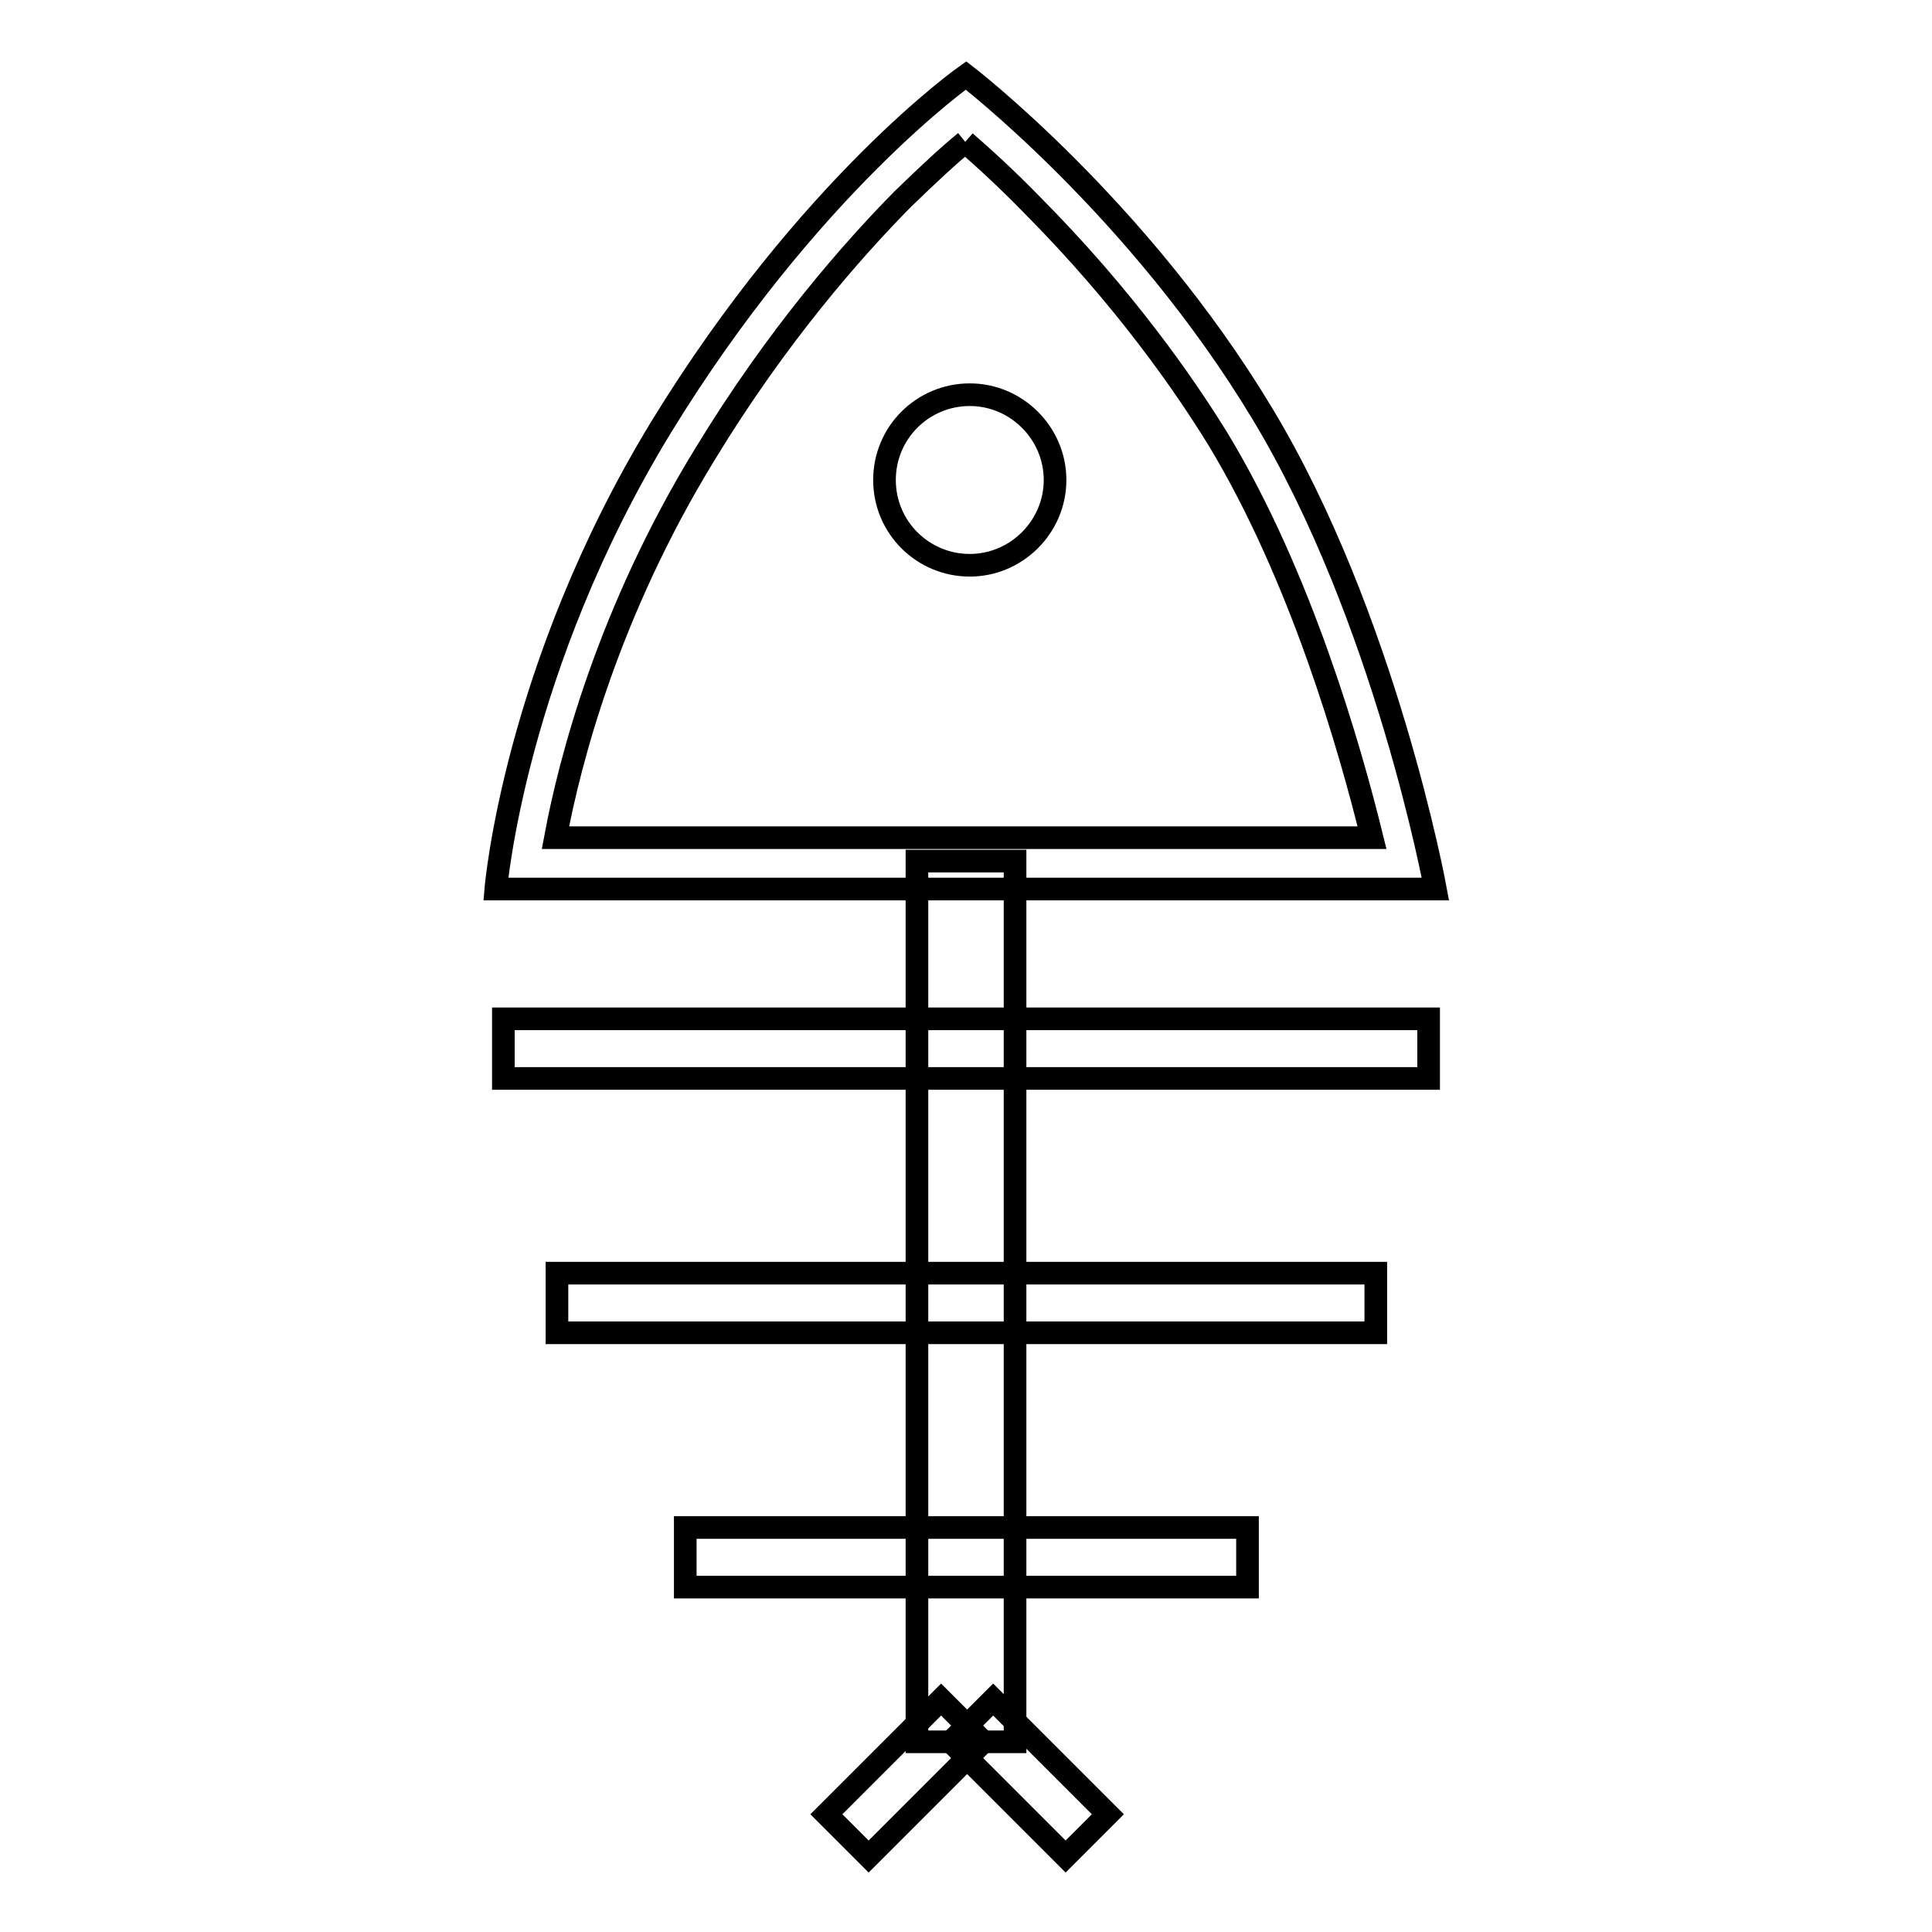
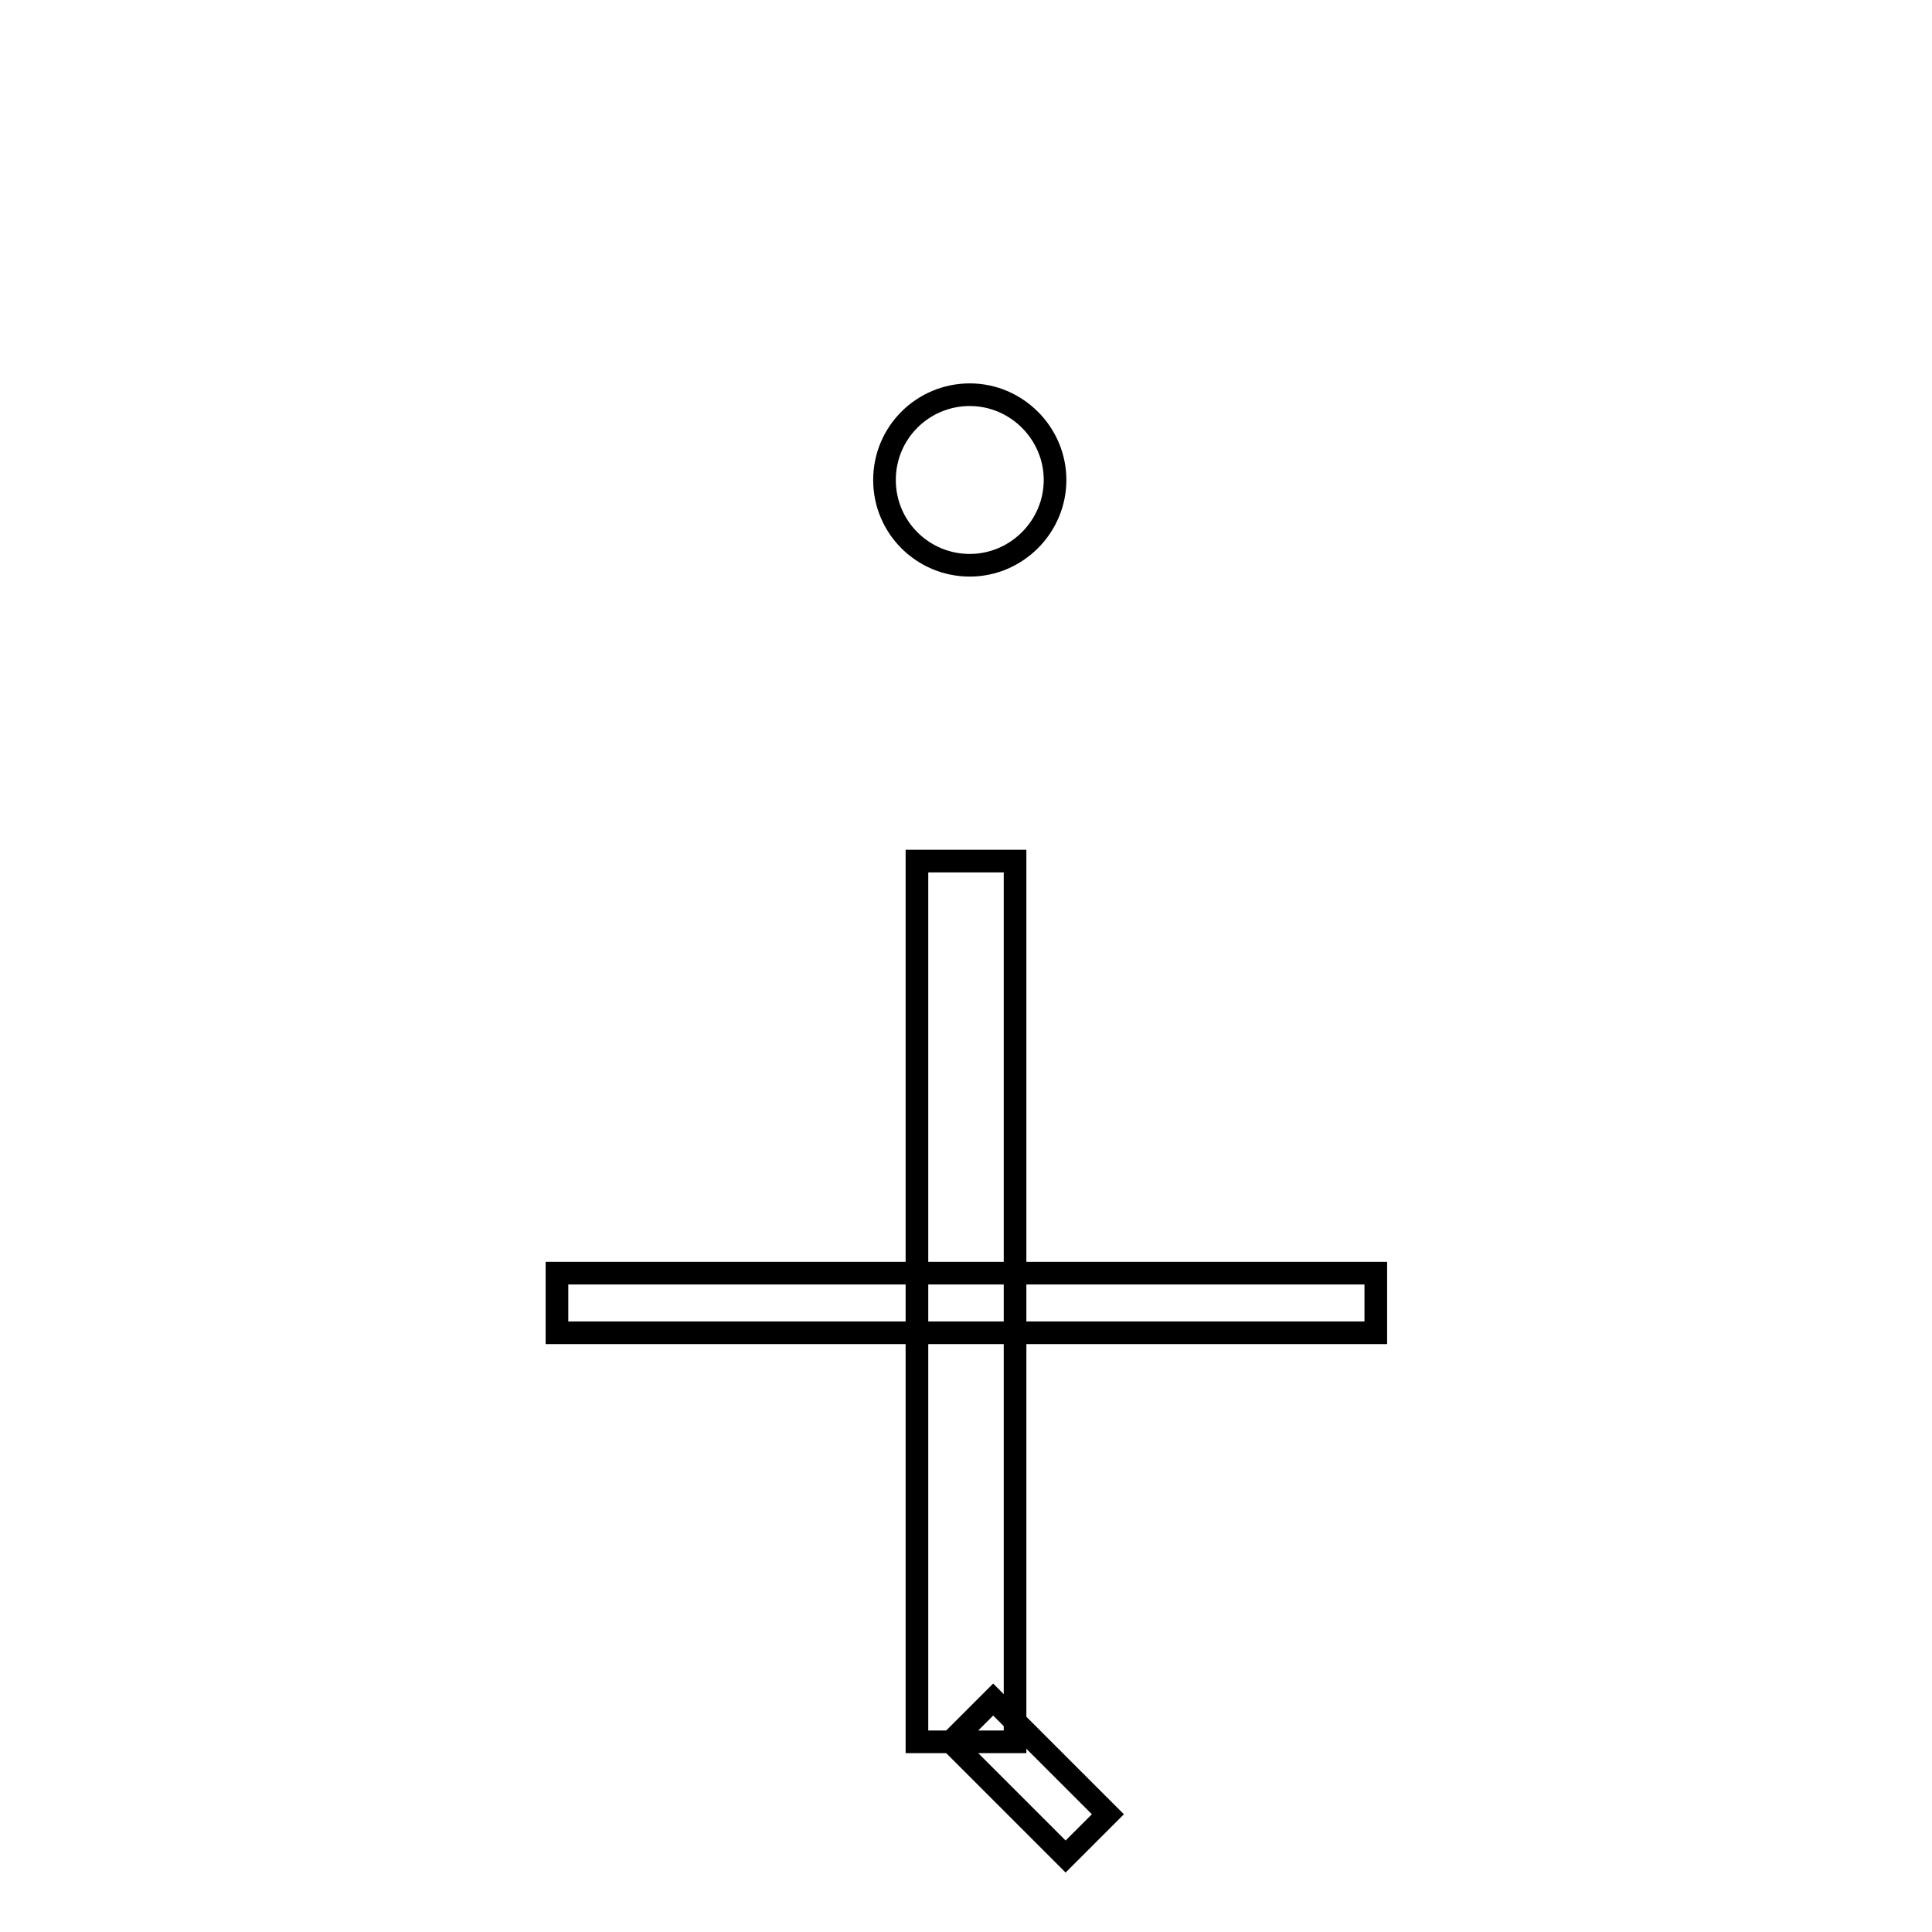
<svg xmlns="http://www.w3.org/2000/svg" version="1.1" x="0px" y="0px" viewBox="0 0 256 256" enable-background="new 0 0 256 256" xml:space="preserve">
  <g>
    <path stroke-width="3" fill-opacity="0" stroke="#000000" d="M134.5,114.1v116.7h-13V114.1H134.5z" />
-     <path stroke-width="3" fill-opacity="0" stroke="#000000" d="M66.7,135h122.6v7.9H66.7V135z" />
    <path stroke-width="3" fill-opacity="0" stroke="#000000" d="M73.8,168.7h108.5v7.9H73.8V168.7z" />
-     <path stroke-width="3" fill-opacity="0" stroke="#000000" d="M90.8,202.4h74.5v7.9H90.8V202.4z" />
    <path stroke-width="3" fill-opacity="0" stroke="#000000" d="M131.6,225.2l15.2,15.2l-5.6,5.6L126,230.8L131.6,225.2z" />
-     <path stroke-width="3" fill-opacity="0" stroke="#000000" d="M130.3,230.8L115.1,246l-5.6-5.6l15.2-15.2L130.3,230.8z" />
    <path stroke-width="3" fill-opacity="0" stroke="#000000" d="M117.2,63.6c0,6.3,5.1,11.3,11.3,11.3s11.3-5.1,11.3-11.3s-5.1-11.3-11.3-11.3S117.2,57.3,117.2,63.6 L117.2,63.6z" />
-     <path stroke-width="3" fill-opacity="0" stroke="#000000" d="M127.9,18.8c2.3,2,5.4,4.8,8.9,8.4c12.2,12.3,20.1,23.7,24.6,31c11,18.2,17.5,41,20.4,52.8H73.6 c1.9-10.2,7-29.9,19.8-50.8c9.6-15.8,19.6-27.1,26.2-33.8C123,23.1,125.8,20.5,127.9,18.8 M128,10c0,0-20.8,14.6-40.4,46.6 c-19.5,32-21.9,61.2-21.9,61.2h124.5c0,0-6.6-36-23-63.1C150.8,27.5,128,10,128,10L128,10z" />
  </g>
</svg>